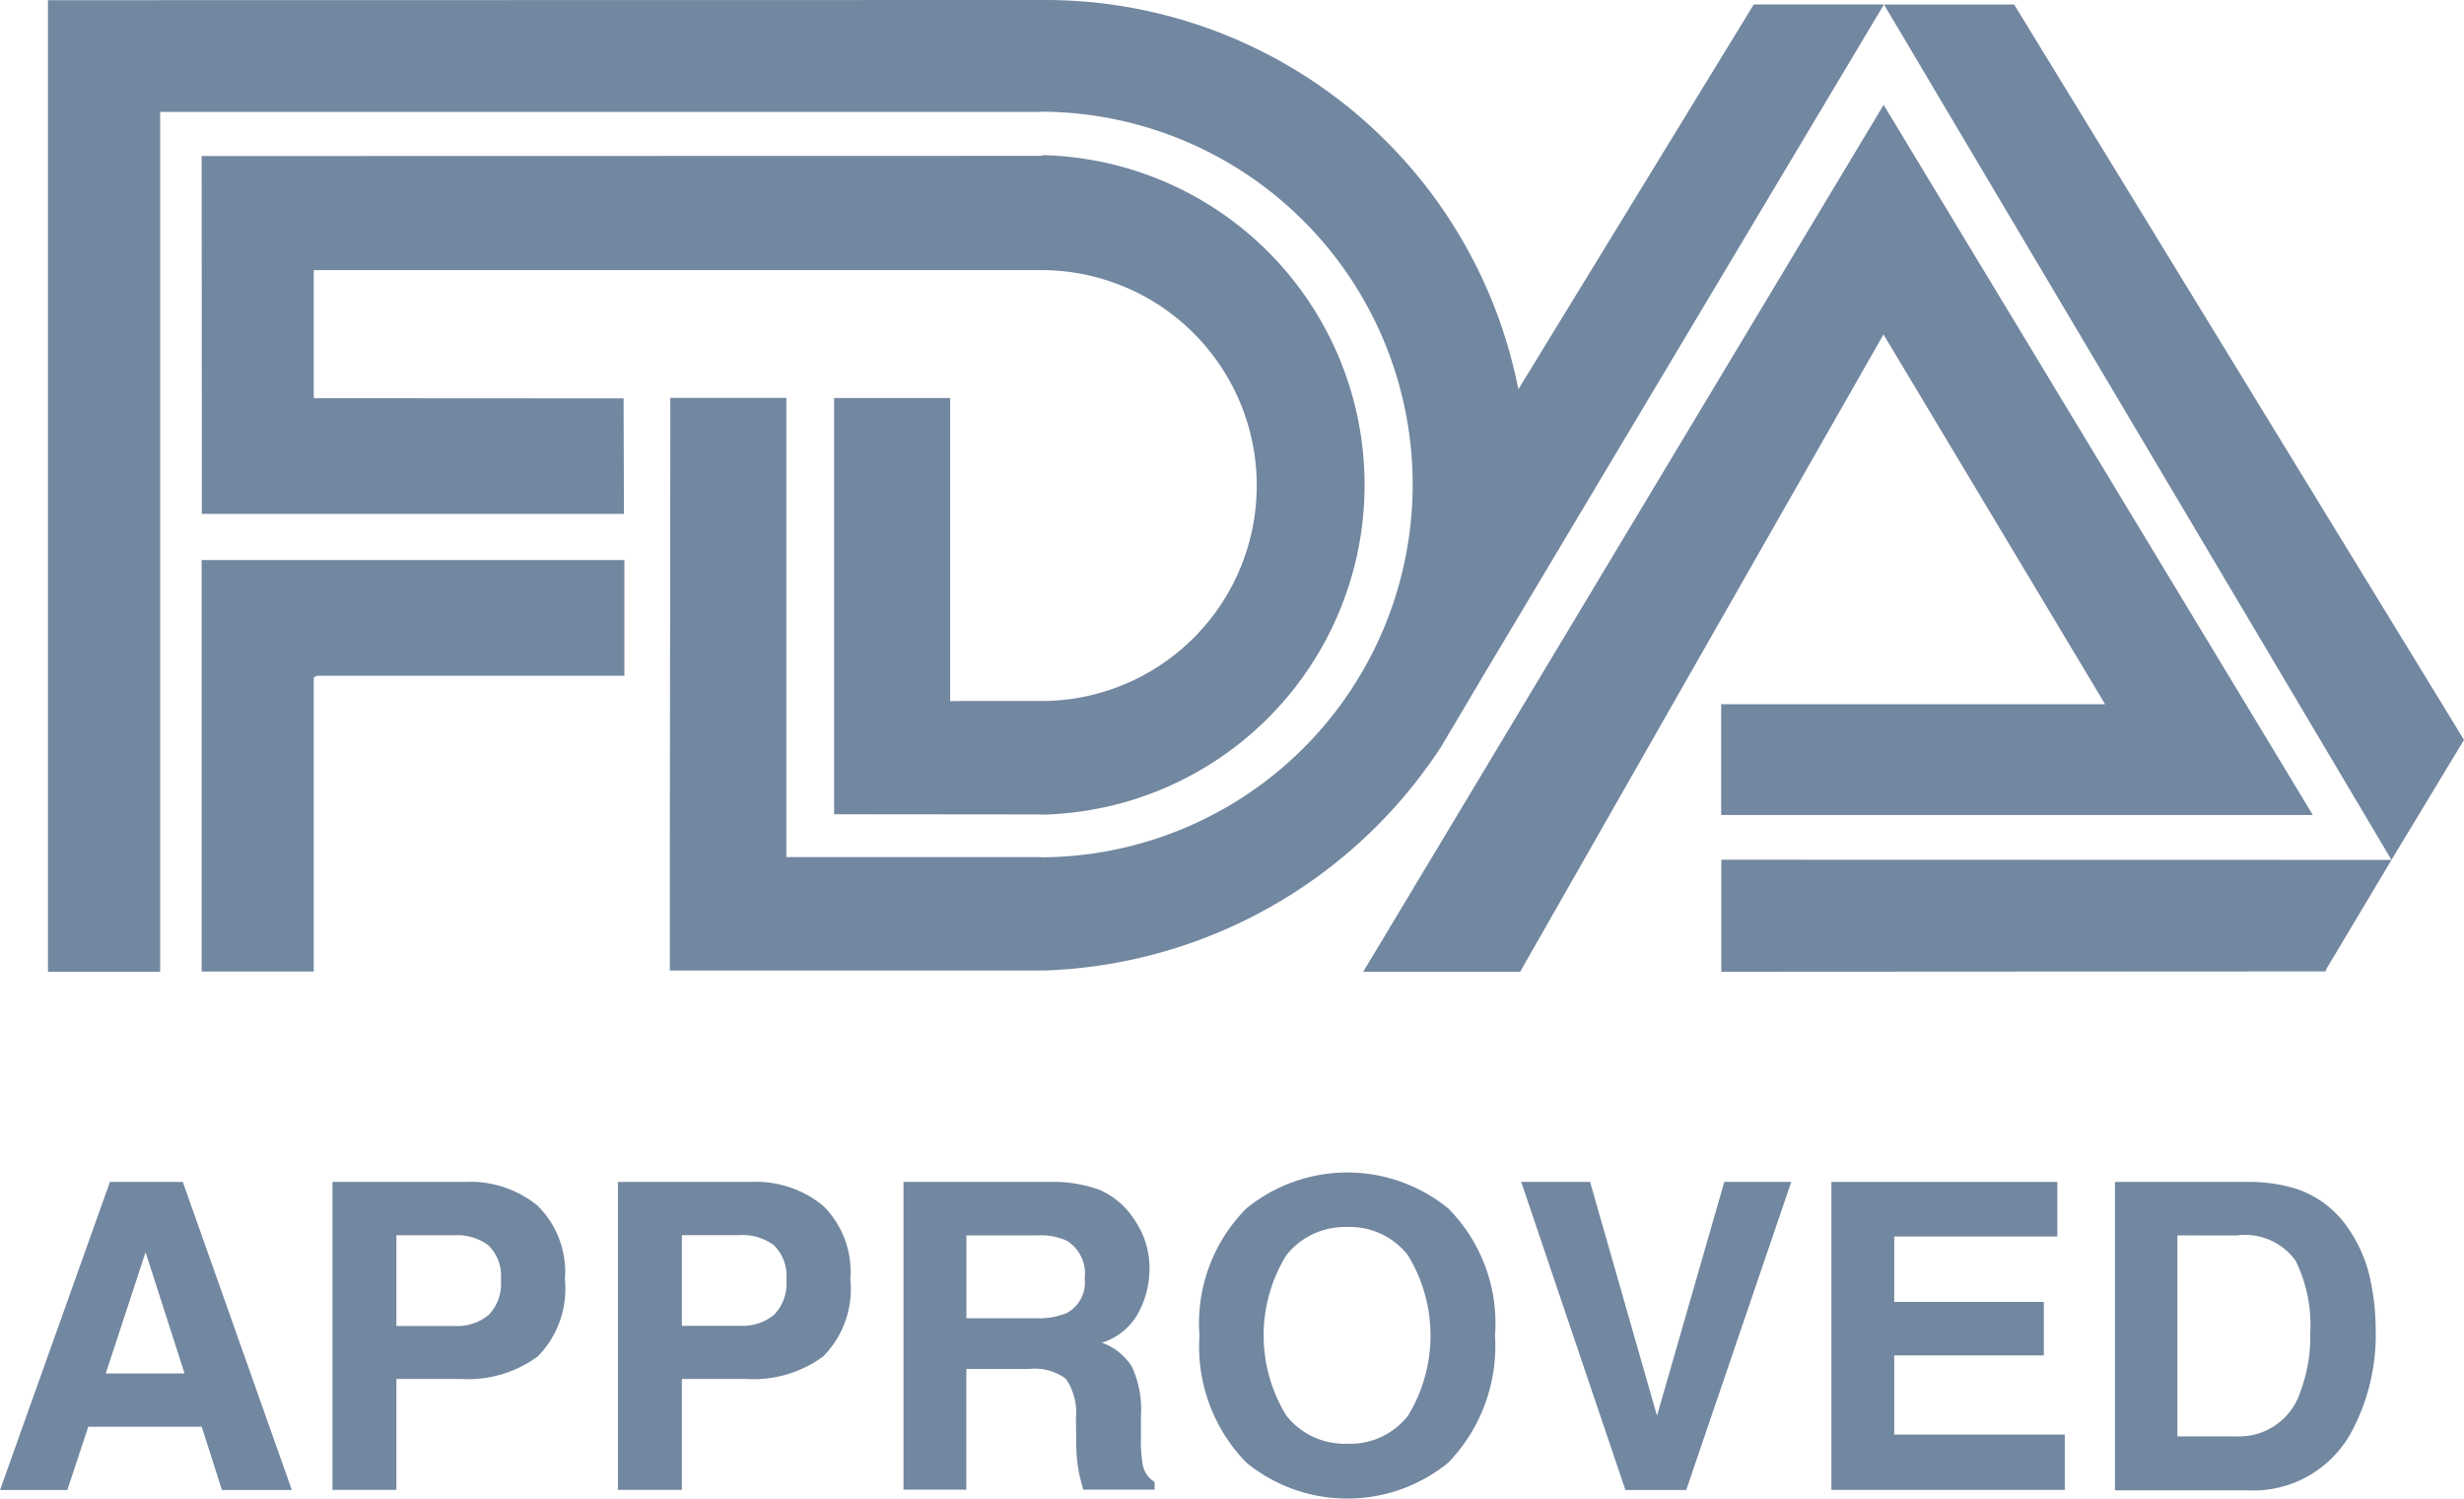
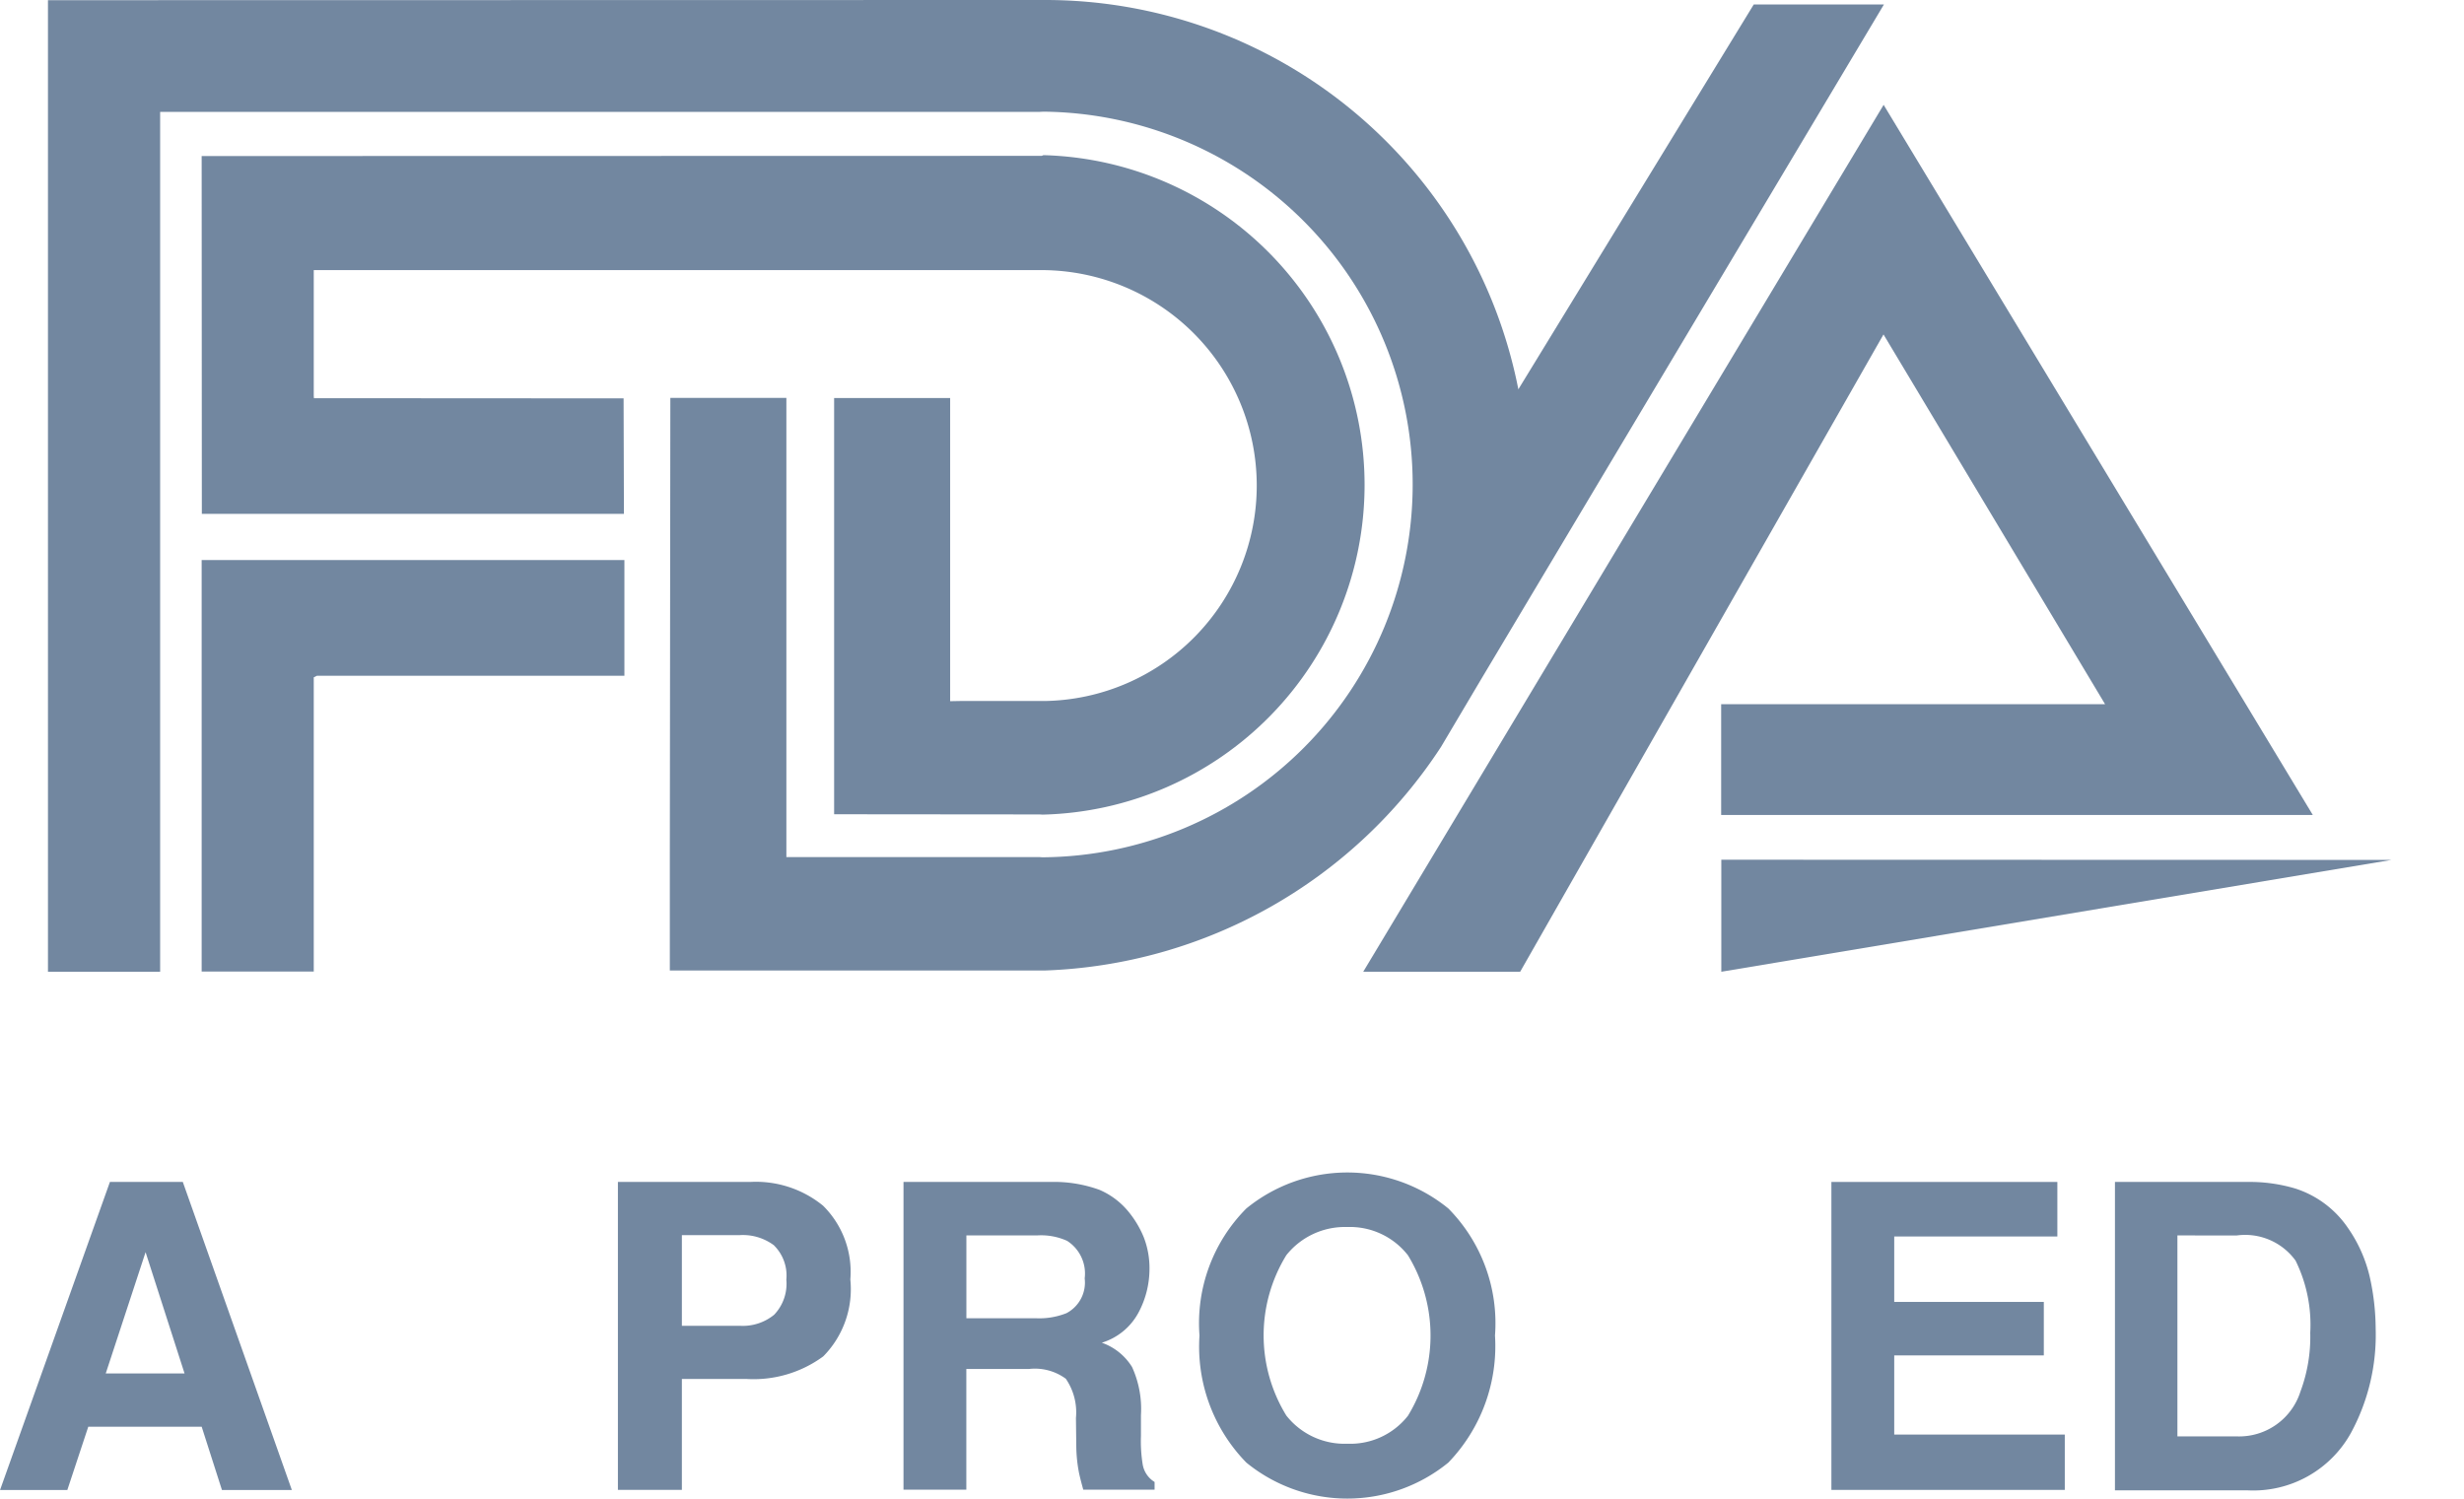
<svg xmlns="http://www.w3.org/2000/svg" width="94.12" height="57.246" viewBox="0 0 94.12 57.246">
  <g id="Group_4900" data-name="Group 4900" transform="translate(0)">
    <g id="Group_4898" data-name="Group 4898" transform="translate(1.829)">
      <g id="Group_4892" data-name="Group 4892" transform="translate(5.874 21.394)">
        <path id="Path_4719" data-name="Path 4719" d="M260.324,387.15h11.742v-4.419H255.918v15.72H260.2V387.211Z" transform="translate(-255.918 -382.731)" fill="#7287a0" />
      </g>
      <g id="Group_4893" data-name="Group 4893" transform="translate(5.874 5.928)">
        <path id="Path_4720" data-name="Path 4720" d="M255.918,106.075l32.088-.007.067-.027a12.6,12.6,0,0,1-.033,25.192l-.113-.007-7.85-.007v-15.9h4.432V126.9l.367-.007h3.231a8.231,8.231,0,0,0-.067-16.461H260.2v4.806l.007.087,11.828.007.013,4.412H255.925l-.007-13.664Z" transform="translate(-255.918 -106.042)" fill="#7287a0" />
      </g>
      <g id="Group_4894" data-name="Group 4894" transform="translate(70.136 0.174)">
-         <path id="Path_4721" data-name="Path 4721" d="M1405.545,3.105,1424.93,35.78l2.77-4.586L1410.518,3.105Z" transform="translate(-1405.545 -3.105)" fill="#7287a0" />
-       </g>
+         </g>
      <g id="Group_4895" data-name="Group 4895" transform="translate(50.244 4.005)">
        <path id="Path_4722" data-name="Path 4722" d="M1049.682,104.766,1069.56,71.65l16.394,27.128h-22.6V94.546h14.665l-8.464-14.125-13.878,24.344Z" transform="translate(-1049.682 -71.65)" fill="#7287a0" />
      </g>
      <g id="Group_4896" data-name="Group 4896" transform="translate(63.922 32.842)">
-         <path id="Path_4723" data-name="Path 4723" d="M1319.967,587.538l-25.6-.007v4.279l23.083-.013.033-.1Z" transform="translate(-1294.367 -587.531)" fill="#7287a0" />
+         <path id="Path_4723" data-name="Path 4723" d="M1319.967,587.538l-25.6-.007v4.279Z" transform="translate(-1294.367 -587.531)" fill="#7287a0" />
      </g>
      <g id="Group_4897" data-name="Group 4897" transform="translate(0)">
        <path id="Path_4724" data-name="Path 4724" d="M174.588,32.708l.02-17.509h4.432V32.742h9.679l.1.007a14.242,14.242,0,0,0,.04-28.483l-.14.007h-33.6V37.121h-4.285V.007L188.719,0h.174A18.416,18.416,0,0,1,207,14.872l8.991-14.7h4.973l-15.42,25.833-1.5,2.53A18.859,18.859,0,0,1,188.9,37.074H174.588V32.708Z" transform="translate(-150.831)" fill="#7287a0" />
      </g>
    </g>
    <g id="Group_4899" data-name="Group 4899" transform="translate(0 44.79)">
      <path id="Path_4725" data-name="Path 4725" d="M122.31,807.736h2.784l4.165,11.768h-2.67l-.774-2.417h-4.332l-.8,2.417h-2.57Zm-.16,7.316h3.011l-1.489-4.633Z" transform="translate(-118.111 -807.375)" fill="#7287a0" />
-       <path id="Path_4726" data-name="Path 4726" d="M353.2,814.4a4.494,4.494,0,0,1-2.95.861H347.8V819.5h-2.443V807.736h5.053a4.051,4.051,0,0,1,2.784.908,3.552,3.552,0,0,1,1.041,2.817A3.673,3.673,0,0,1,353.2,814.4Zm-1.882-4.239a1.974,1.974,0,0,0-1.308-.387H347.8v3.464h2.216a1.891,1.891,0,0,0,1.308-.421,1.714,1.714,0,0,0,.467-1.342A1.624,1.624,0,0,0,351.322,810.166Z" transform="translate(-332.658 -807.375)" fill="#7287a0" />
      <path id="Path_4727" data-name="Path 4727" d="M548.212,814.4a4.494,4.494,0,0,1-2.95.861h-2.45V819.5h-2.443V807.736h5.053a4.051,4.051,0,0,1,2.784.908,3.552,3.552,0,0,1,1.041,2.817A3.651,3.651,0,0,1,548.212,814.4Zm-1.876-4.239a1.988,1.988,0,0,0-1.308-.394h-2.216v3.464h2.216a1.891,1.891,0,0,0,1.308-.421,1.714,1.714,0,0,0,.467-1.342A1.618,1.618,0,0,0,546.337,810.166Z" transform="translate(-516.766 -807.375)" fill="#7287a0" />
      <path id="Path_4728" data-name="Path 4728" d="M742.979,808.036a2.915,2.915,0,0,1,1.1.821,3.815,3.815,0,0,1,.594.988,3.259,3.259,0,0,1,.22,1.235,3.541,3.541,0,0,1-.421,1.649,2.376,2.376,0,0,1-1.4,1.148,2.224,2.224,0,0,1,1.155.928,3.858,3.858,0,0,1,.34,1.842v.788a5.6,5.6,0,0,0,.067,1.095.972.972,0,0,0,.454.667v.294h-2.724c-.073-.26-.127-.474-.16-.627a5.623,5.623,0,0,1-.107-1.015l-.013-1.095a2.27,2.27,0,0,0-.387-1.5,1.993,1.993,0,0,0-1.4-.374h-2.4v4.612h-2.4V807.736h5.627A5.076,5.076,0,0,1,742.979,808.036Zm-5.08,1.742v3.164h2.643a2.8,2.8,0,0,0,1.182-.194,1.32,1.32,0,0,0,.694-1.328,1.481,1.481,0,0,0-.674-1.435,2.419,2.419,0,0,0-1.135-.207Z" transform="translate(-700.985 -807.375)" fill="#7287a0" />
      <path id="Path_4729" data-name="Path 4729" d="M947.293,812.368a6.1,6.1,0,0,1-7.717,0,6.339,6.339,0,0,1-1.789-4.853,6.212,6.212,0,0,1,1.789-4.853,6.1,6.1,0,0,1,7.717,0,6.234,6.234,0,0,1,1.782,4.853A6.411,6.411,0,0,1,947.293,812.368Zm-1.542-1.789a5.881,5.881,0,0,0,0-6.128,2.81,2.81,0,0,0-2.316-1.081,2.858,2.858,0,0,0-2.33,1.075,5.843,5.843,0,0,0,0,6.128,2.83,2.83,0,0,0,2.33,1.075A2.8,2.8,0,0,0,945.751,810.579Z" transform="translate(-891.969 -801.287)" fill="#7287a0" />
-       <path id="Path_4730" data-name="Path 4730" d="M1165.392,807.736h2.557l-4.012,11.768h-2.323l-3.979-11.768h2.63l2.556,8.931Z" transform="translate(-1099.527 -807.375)" fill="#7287a0" />
      <path id="Path_4731" data-name="Path 4731" d="M1378.231,809.819H1372v2.5h5.714v2.043H1372v3.024h6.515V819.5H1369.6V807.736h8.631Z" transform="translate(-1299.644 -807.375)" fill="#7287a0" />
      <path id="Path_4732" data-name="Path 4732" d="M1570.309,807.99a3.853,3.853,0,0,1,2,1.5,5.4,5.4,0,0,1,.841,1.9,9.235,9.235,0,0,1,.22,1.949,7.851,7.851,0,0,1-.941,3.978,4.261,4.261,0,0,1-3.945,2.2h-5.073V807.736h5.073A6.083,6.083,0,0,1,1570.309,807.99Zm-4.512,1.789v7.677h2.27a2.456,2.456,0,0,0,2.43-1.715,5.982,5.982,0,0,0,.374-2.243,5.538,5.538,0,0,0-.561-2.757,2.377,2.377,0,0,0-2.243-.961Z" transform="translate(-1482.624 -807.375)" fill="#7287a0" />
    </g>
  </g>
</svg>